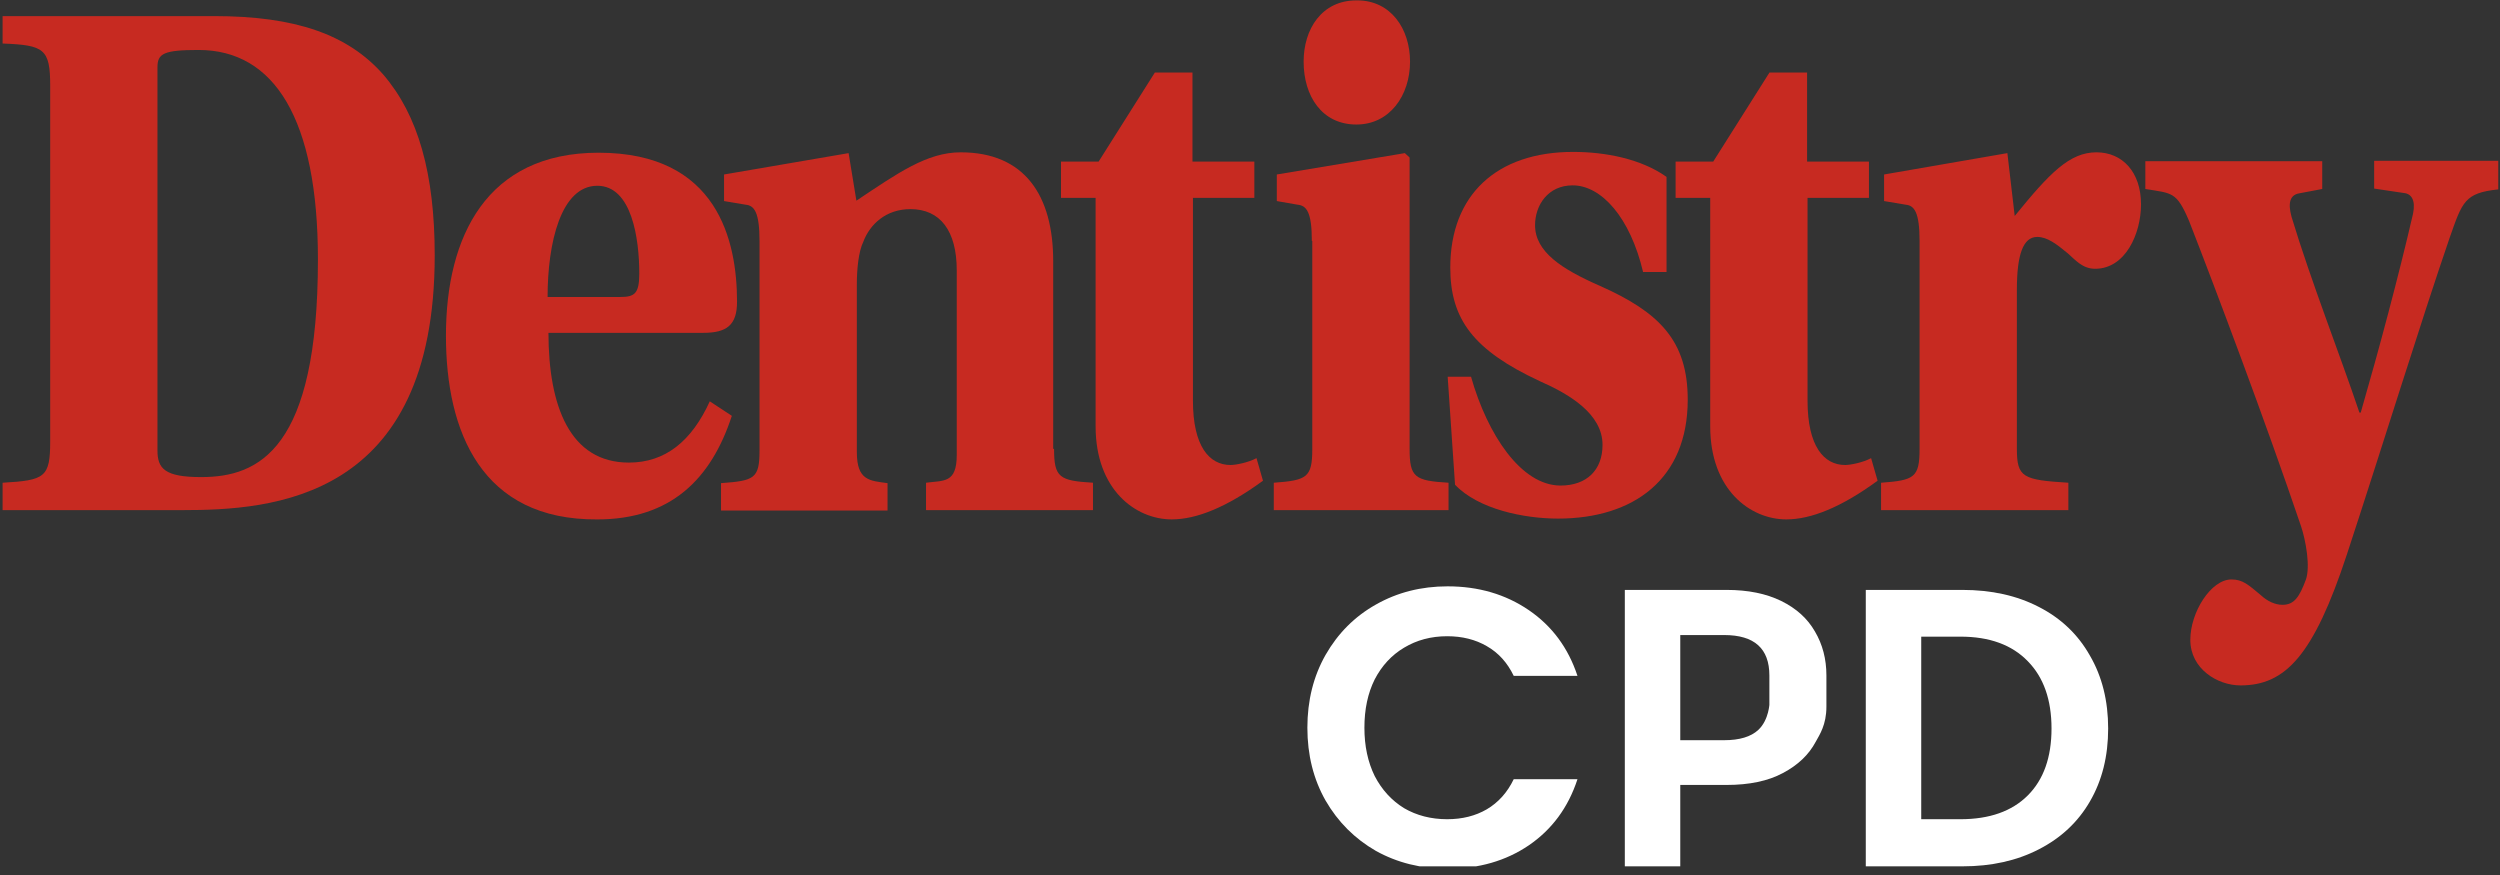
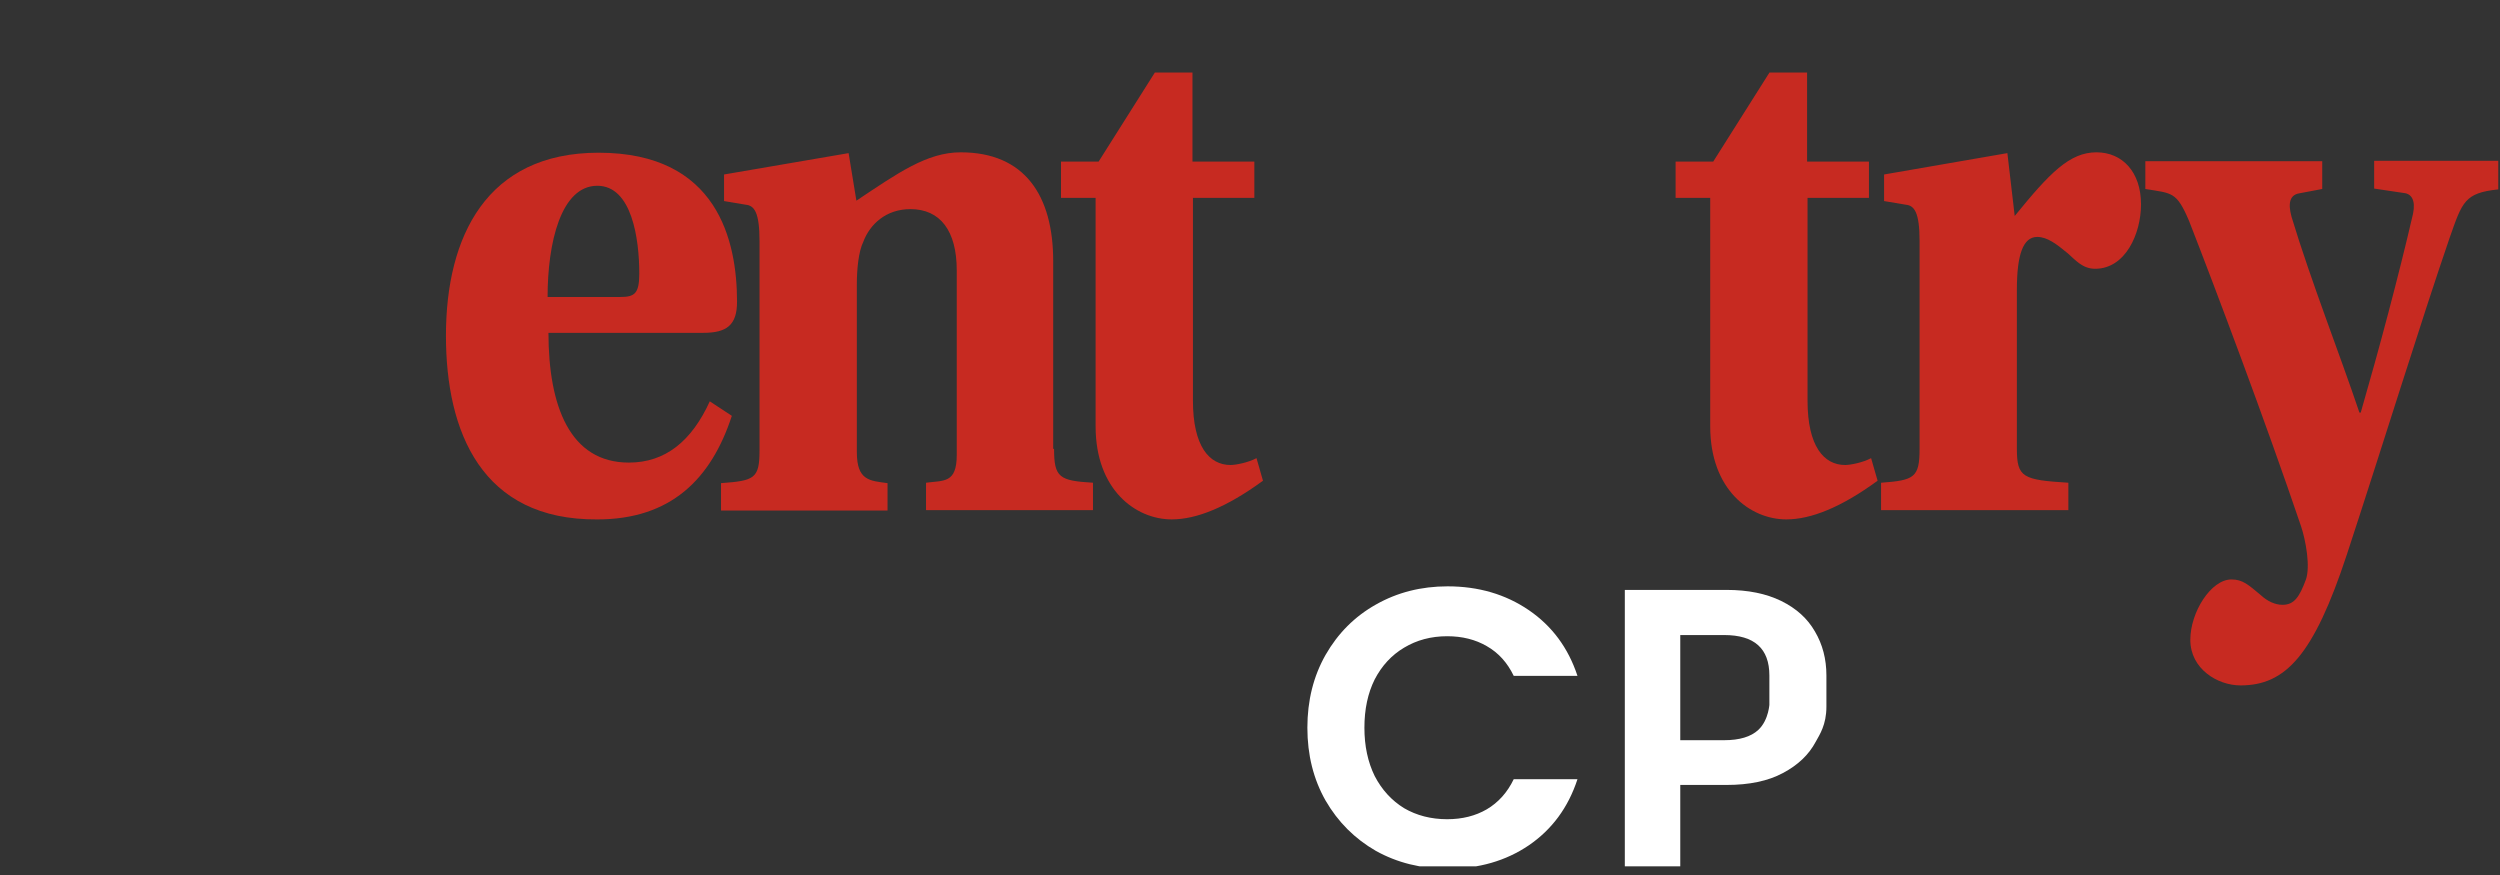
<svg xmlns="http://www.w3.org/2000/svg" width="140" height="49" viewBox="0 0 140 49" fill="none">
  <rect x="0" y="0" width="140" height="49" fill="#333333" stroke="none" />
  <g clip-path="url(#clip0_1_120)">
-     <path d="M8.818 25.227C8.818 26.243 9.23 26.717 11.264 26.717C14.51 26.717 17.804 25.16 17.804 14.532C17.804 6.656 15.358 2.798 11.119 2.798C9.157 2.798 8.818 3.001 8.818 3.768V25.227ZM11.991 0.902C16.52 0.902 19.475 1.918 21.461 4.174C23.423 6.453 24.344 9.725 24.344 14.306C24.344 28.026 15.212 28.567 10.198 28.567H0.146V27.033C2.52 26.897 2.811 26.739 2.811 24.709V4.806C2.811 2.73 2.472 2.527 0.146 2.437V0.902H11.991Z" fill="#C72A21" />
    <path d="M34.734 16.631C35.533 16.631 35.8 16.45 35.8 15.322C35.8 13.381 35.388 10.403 33.45 10.403C31.416 10.403 30.665 13.584 30.665 16.631H34.734ZM30.713 18.616C30.713 22.768 31.924 25.905 35.218 25.905C37.253 25.905 38.73 24.709 39.748 22.475L40.983 23.287C39.82 26.852 37.544 29.087 33.45 29.087C26.959 29.132 24.973 24.167 24.973 18.797C24.973 13.246 27.25 8.552 33.523 8.552C40.208 8.552 41.274 13.517 41.274 16.901C41.274 18.21 40.692 18.639 39.384 18.639H30.713V18.616Z" fill="#C72A21" />
    <path d="M59.028 25.138C59.028 26.74 59.318 26.92 61.207 27.033V28.567H51.858V27.033C52.851 26.898 53.578 27.078 53.578 25.476V15.141C53.578 12.93 52.657 11.711 50.986 11.711C49.605 11.711 48.709 12.569 48.346 13.539C48.079 14.081 47.983 15.074 47.983 15.909V25.318C47.983 26.92 48.709 26.92 49.702 27.056V28.59H40.377V27.056C42.242 26.92 42.533 26.807 42.533 25.228V13.494C42.533 11.892 42.242 11.508 41.758 11.463L40.547 11.26V9.771L47.522 8.575L47.958 11.238C50.259 9.703 51.906 8.53 53.796 8.53C57.38 8.53 58.979 10.944 58.979 14.622V25.138H59.028Z" fill="#C72A21" />
    <path d="M66.804 11.079V22.43C66.804 25.002 67.724 26.04 68.911 26.04C69.201 26.04 69.904 25.904 70.364 25.656L70.727 26.92C68.693 28.409 66.997 29.086 65.617 29.086C63.606 29.086 61.354 27.439 61.354 23.874V11.079H59.416V9.048H61.523L64.672 4.062H66.779V9.048H70.243V11.079H66.804Z" fill="#C72A21" />
-     <path d="M76.007 0.022C77.896 0.022 78.962 1.625 78.962 3.452C78.962 5.348 77.823 6.973 75.958 6.973C74.021 6.973 73.003 5.37 73.003 3.452C73.003 1.625 74.021 0.022 75.958 0.022H76.007ZM73.463 13.494C73.463 11.892 73.173 11.508 72.664 11.463L71.502 11.26V9.771L78.671 8.575L78.938 8.823V25.137C78.938 26.739 79.228 26.92 81.118 27.033V28.567H71.332V27.033C73.197 26.897 73.488 26.739 73.488 25.137V13.494H73.463Z" fill="#C72A21" />
-     <path d="M92.018 15.254C91.292 12.162 89.669 10.38 88.07 10.38C86.69 10.38 85.963 11.485 85.963 12.614C85.963 14.103 87.465 15.073 89.572 15.998C92.939 17.488 94.513 19.09 94.513 22.384C94.513 26.83 91.486 29.041 87.247 29.041C85.358 29.041 82.79 28.522 81.482 27.145L81.07 21.098H82.378C83.299 24.348 85.188 27.191 87.392 27.191C88.845 27.191 89.742 26.333 89.742 24.912C89.742 23.174 87.876 22.068 86.23 21.346C82.499 19.609 81.216 17.871 81.216 14.983C81.216 10.921 83.807 8.507 88.094 8.507C89.887 8.507 91.897 8.89 93.326 9.906V15.231H92.018V15.254Z" fill="#C72A21" />
    <path d="M101.222 11.079V22.43C101.222 25.002 102.142 26.04 103.329 26.04C103.619 26.04 104.322 25.904 104.782 25.656L105.145 26.92C103.111 28.409 101.415 29.086 100.035 29.086C98.024 29.086 95.772 27.439 95.772 23.874V11.079H93.834V9.048H95.941L99.09 4.062H101.197V9.048H104.661V11.079H101.222Z" fill="#C72A21" />
    <path d="M112.945 25.138C112.945 26.74 113.284 26.875 115.828 27.033V28.567H105.34V27.033C107.205 26.898 107.496 26.74 107.496 25.138V13.494C107.496 11.892 107.205 11.508 106.72 11.463L105.509 11.26V9.771L112.413 8.575L112.824 12.095C114.786 9.681 115.9 8.53 117.402 8.53C118.855 8.53 119.897 9.635 119.897 11.441C119.897 13.088 119.025 15.051 117.329 15.051C116.627 15.051 116.239 14.577 115.804 14.194C115.15 13.652 114.641 13.268 114.084 13.268C113.284 13.268 112.945 14.284 112.945 16.224V25.138Z" fill="#C72A21" />
    <path d="M139.903 9.049V10.605C138.014 10.809 137.893 11.283 137.166 13.358C135.592 17.939 133.412 25.002 131.426 31.049C129.561 36.713 127.986 38.383 125.467 38.383C124.184 38.383 122.658 37.458 122.658 35.833C122.658 34.276 123.82 32.449 124.959 32.449C125.589 32.449 125.903 32.742 126.606 33.329C126.969 33.667 127.405 33.87 127.817 33.87C128.471 33.87 128.762 33.441 129.125 32.471C129.391 31.749 129.125 30.26 128.858 29.47C126.896 23.671 124.038 16.089 122.585 12.366C121.883 10.718 121.64 10.831 120.139 10.583V9.026H130.045V10.583L128.737 10.831C128.253 10.921 128.108 11.35 128.326 12.14C129.415 15.75 131.038 19.857 132.128 23.107H132.201C133.218 19.586 134.308 15.525 135.132 11.959C135.277 11.237 135.059 10.854 134.623 10.809L132.952 10.56V9.003H139.903V9.049Z" fill="#C72A21" />
    <path d="M73.213 40.753C73.213 39.23 73.553 37.869 74.233 36.672C74.928 35.459 75.867 34.52 77.05 33.855C78.247 33.175 79.585 32.835 81.064 32.835C82.794 32.835 84.309 33.279 85.611 34.166C86.912 35.053 87.821 36.28 88.338 37.847H84.768C84.413 37.108 83.91 36.553 83.26 36.184C82.624 35.814 81.885 35.629 81.042 35.629C80.14 35.629 79.334 35.844 78.624 36.273C77.93 36.687 77.382 37.278 76.983 38.047C76.599 38.816 76.407 39.718 76.407 40.753C76.407 41.773 76.599 42.675 76.983 43.458C77.382 44.227 77.93 44.826 78.624 45.255C79.334 45.669 80.14 45.876 81.042 45.876C81.885 45.876 82.624 45.691 83.26 45.321C83.91 44.937 84.413 44.375 84.768 43.636H88.338C87.821 45.218 86.912 46.452 85.611 47.34C84.324 48.212 82.809 48.648 81.064 48.648C79.585 48.648 78.247 48.315 77.05 47.65C75.867 46.97 74.928 46.031 74.233 44.833C73.553 43.636 73.213 42.276 73.213 40.753Z" fill="white" />
    <path d="M102.279 37.825C102.279 38.278 102.279 39.022 102.279 39.578C102.279 40.582 101.9 41.142 101.68 41.54C101.296 42.264 100.682 42.848 99.84 43.292C99.012 43.736 97.962 43.957 96.69 43.957H94.095V48.515H90.99V33.035H96.69C97.888 33.035 98.908 33.242 99.751 33.656C100.594 34.069 101.222 34.639 101.636 35.363C102.065 36.088 102.279 36.908 102.279 37.825ZM96.557 41.451C97.415 41.451 98.05 41.259 98.465 40.875C99.085 40.298 99.085 39.31 99.085 39.505C99.085 39.505 99.085 38.187 99.085 37.825C99.085 36.317 98.243 35.563 96.557 35.563H94.095V41.451H96.557Z" fill="white" />
-     <path d="M109.895 33.035C111.522 33.035 112.948 33.352 114.176 33.988C115.418 34.624 116.371 35.533 117.037 36.716C117.717 37.884 118.057 39.245 118.057 40.797C118.057 42.349 117.717 43.71 117.037 44.878C116.371 46.031 115.418 46.925 114.176 47.561C112.948 48.197 111.522 48.515 109.895 48.515H104.484V33.035H109.895ZM109.784 45.876C111.411 45.876 112.667 45.432 113.555 44.545C114.442 43.658 114.885 42.409 114.885 40.797C114.885 39.185 114.442 37.929 113.555 37.027C112.667 36.11 111.411 35.652 109.784 35.652H107.589V45.876H109.784Z" fill="white" />
  </g>
  <defs>
    <clipPath id="clip0_1_120">
      <rect width="140" height="48.515" fill="white" />
    </clipPath>
  </defs>
</svg>